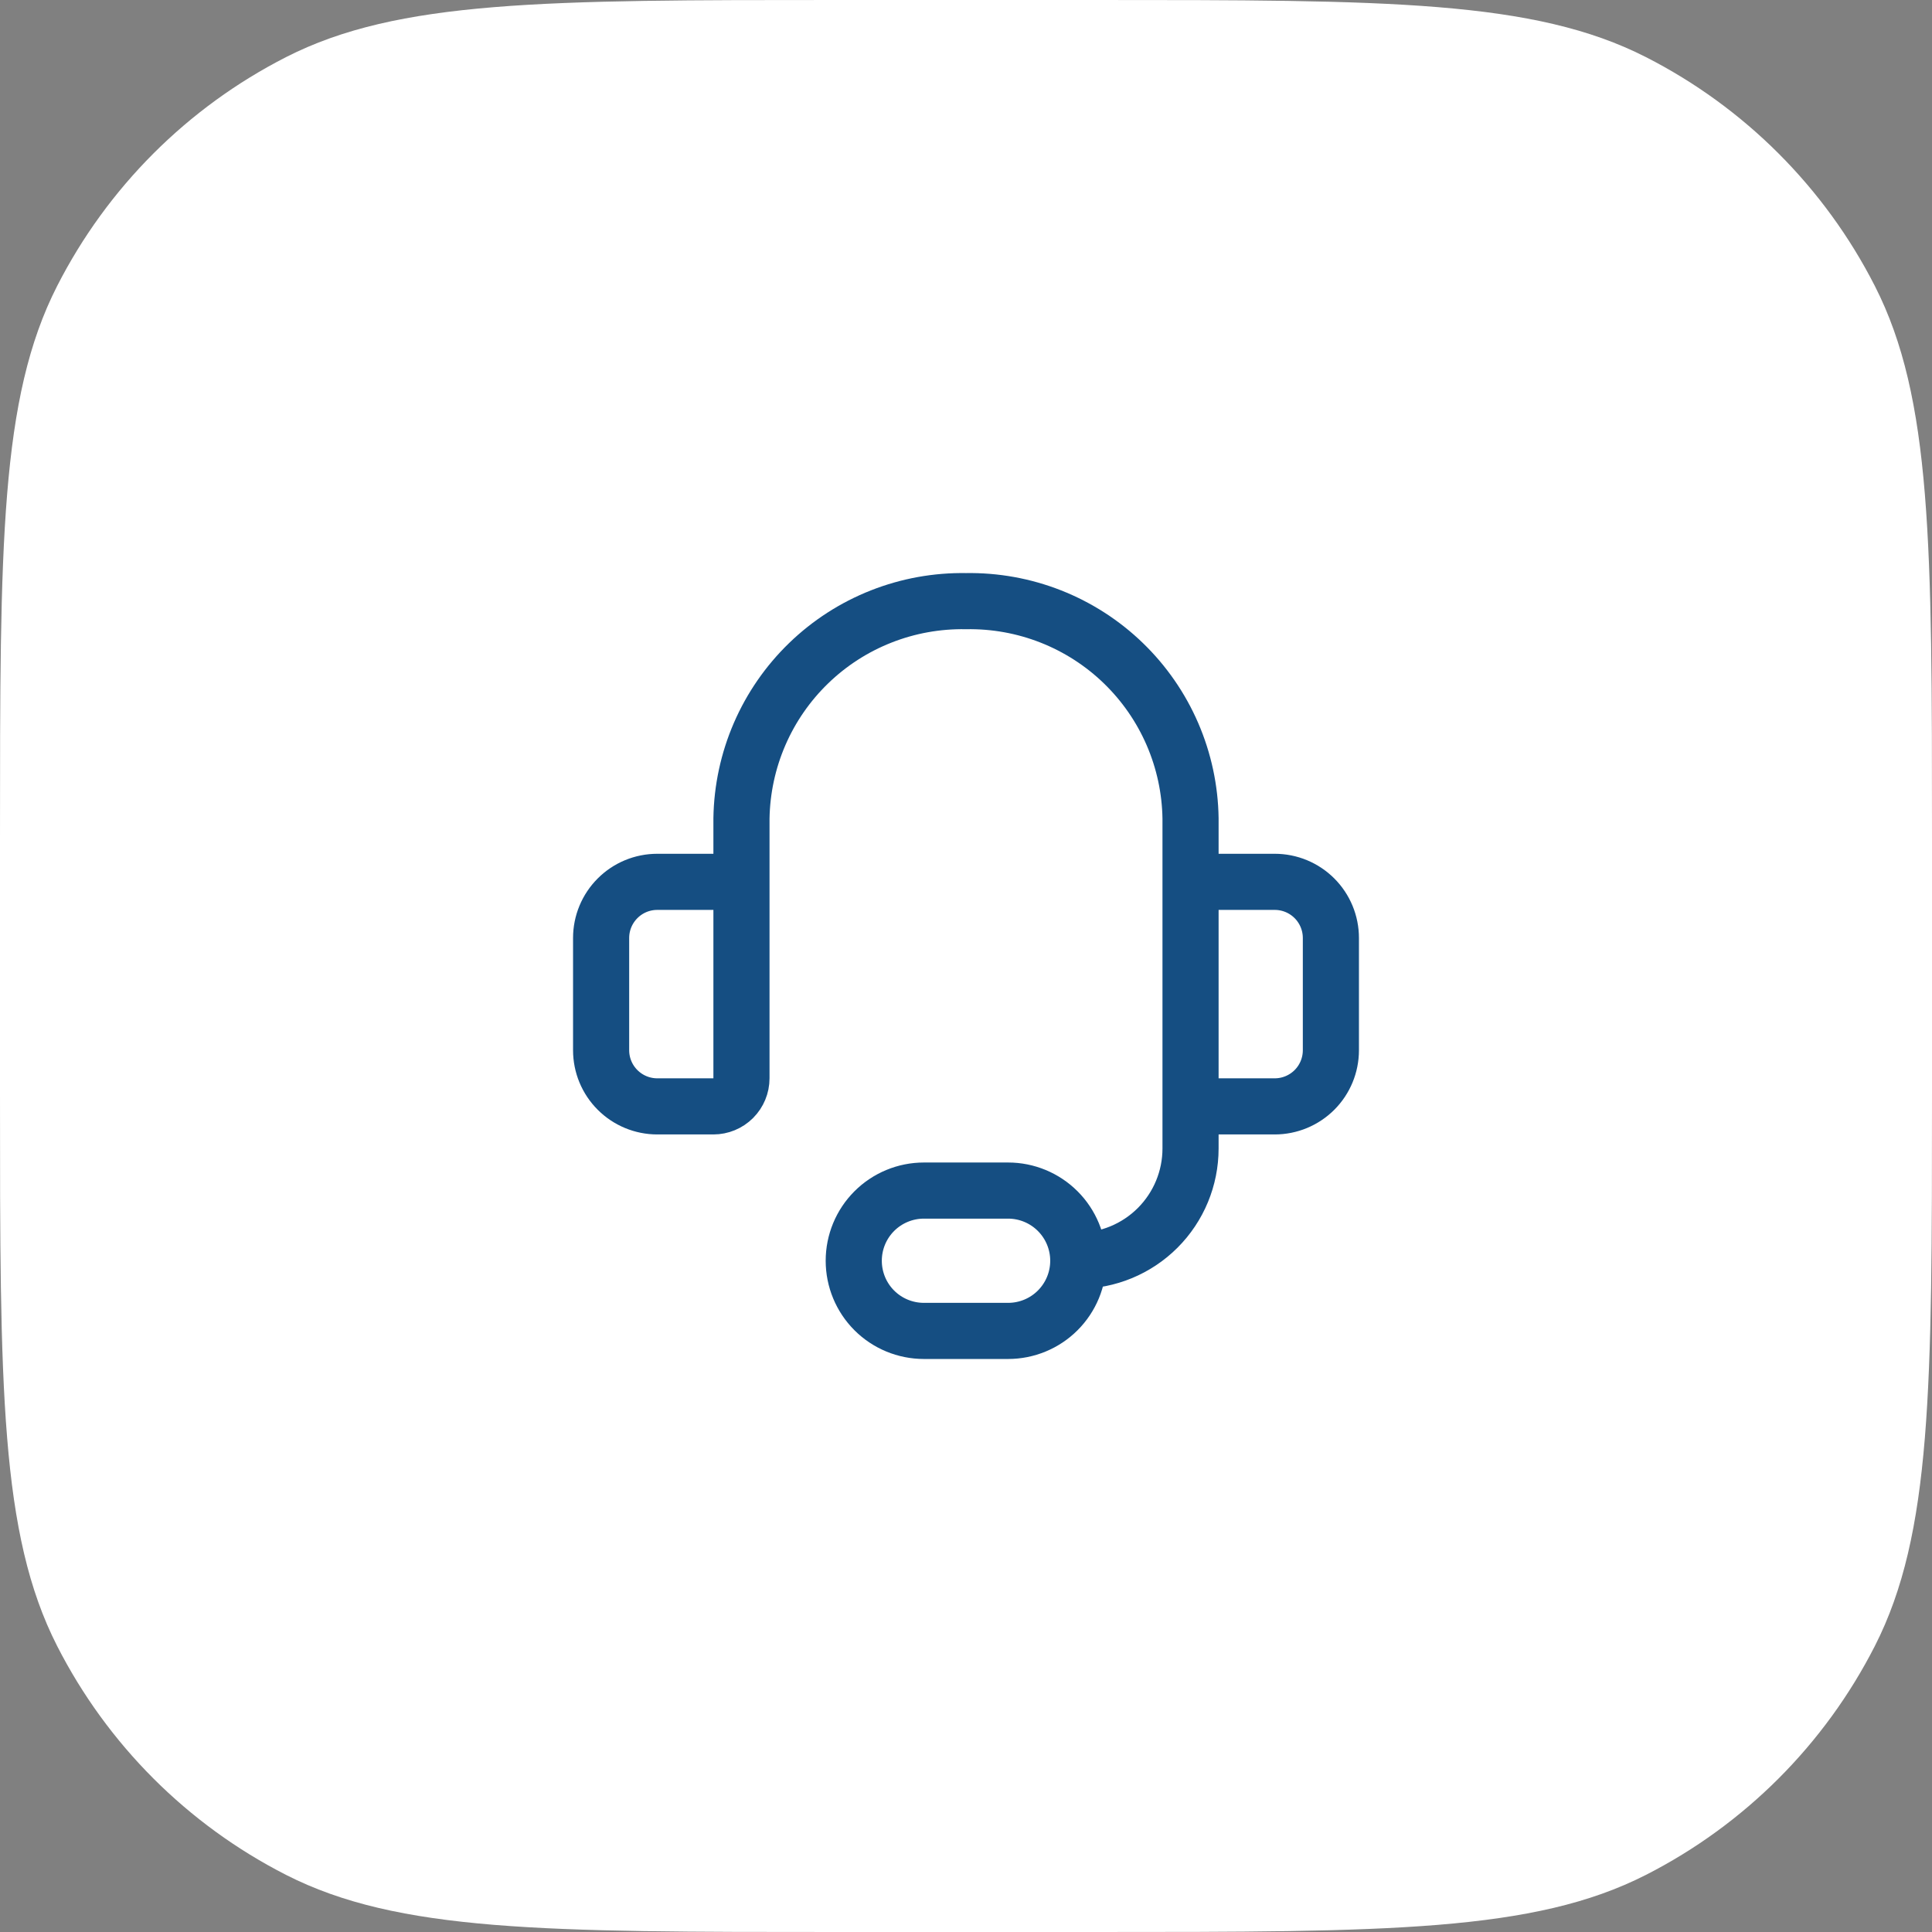
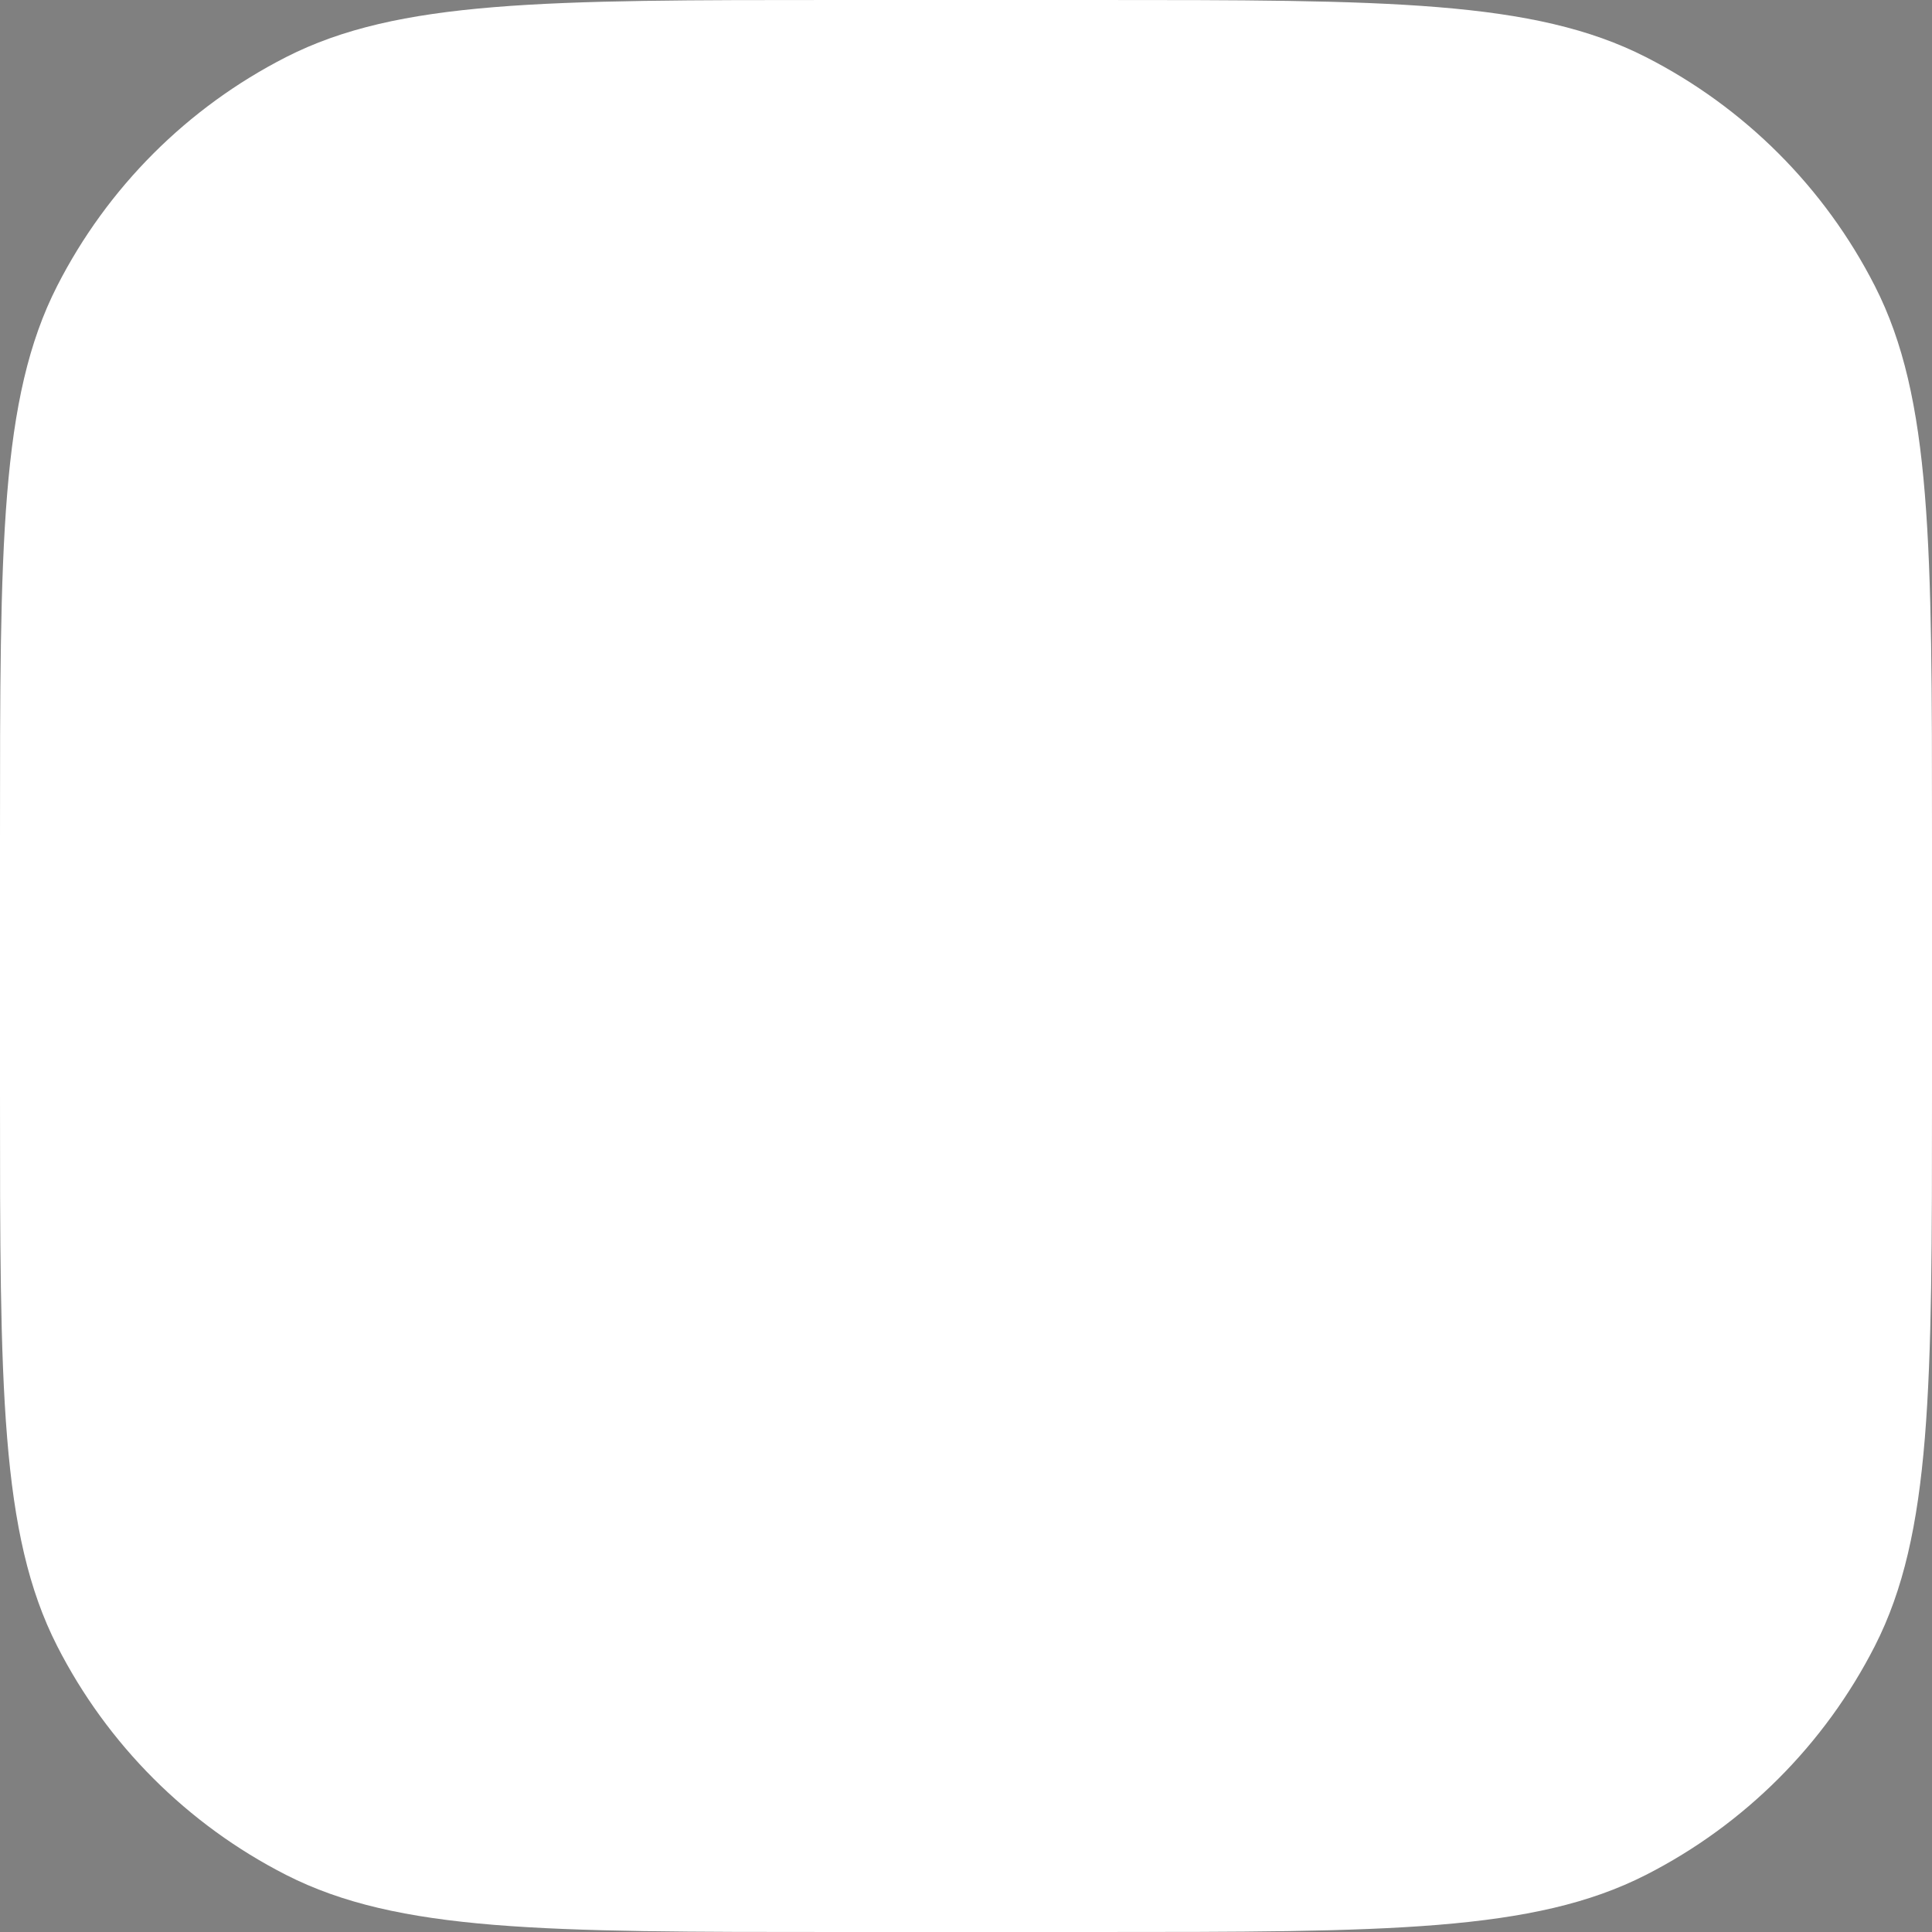
<svg xmlns="http://www.w3.org/2000/svg" width="59" height="59" viewBox="0 0 59 59" fill="none">
  <rect x="0" y="0" width="59" height="59" fill="#808080" stroke="none" />
  <path d="M0 25.6C0 16.639 0 12.159 1.744 8.736C3.278 5.726 5.726 3.278 8.736 1.744C12.159 0 16.639 0 25.6 0H33.4C42.361 0 46.841 0 50.264 1.744C53.274 3.278 55.722 5.726 57.256 8.736C59 12.159 59 16.639 59 25.6V33.4C59 42.361 59 46.841 57.256 50.264C55.722 53.274 53.274 55.722 50.264 57.256C46.841 59 42.361 59 33.4 59H25.6C16.639 59 12.159 59 8.736 57.256C5.726 55.722 3.278 53.274 1.744 50.264C0 46.841 0 42.361 0 33.4V25.6Z" fill="white" />
  <g clip-path="url(#clip0_5880_6834)">
-     <path d="M22.643 29.501V24.993C22.657 24.107 22.845 23.232 23.197 22.418C23.549 21.605 24.058 20.869 24.695 20.253C25.332 19.636 26.084 19.152 26.909 18.827C27.733 18.502 28.614 18.343 29.5 18.358C30.387 18.343 31.267 18.502 32.092 18.827C32.916 19.152 33.669 19.636 34.306 20.253C34.943 20.869 35.452 21.605 35.804 22.418C36.156 23.232 36.344 24.107 36.357 24.993V29.501M32.929 38.501C33.838 38.501 34.71 38.14 35.353 37.497C35.996 36.854 36.357 35.982 36.357 35.073V31.216M32.929 38.501C32.929 39.07 32.703 39.615 32.301 40.017C31.899 40.419 31.354 40.644 30.786 40.644H28.215C27.646 40.644 27.101 40.419 26.699 40.017C26.297 39.615 26.072 39.07 26.072 38.501C26.072 37.933 26.297 37.388 26.699 36.986C27.101 36.584 27.646 36.358 28.215 36.358H30.786C31.354 36.358 31.899 36.584 32.301 36.986C32.703 37.388 32.929 37.933 32.929 38.501ZM20.072 26.93H21.786C22.013 26.93 22.231 27.02 22.392 27.181C22.553 27.342 22.643 27.56 22.643 27.787V32.93C22.643 33.157 22.553 33.375 22.392 33.536C22.231 33.697 22.013 33.787 21.786 33.787H20.072C19.617 33.787 19.181 33.606 18.86 33.285C18.538 32.964 18.357 32.527 18.357 32.073V28.644C18.357 28.19 18.538 27.753 18.86 27.432C19.181 27.11 19.617 26.93 20.072 26.93ZM38.929 33.787H37.215C36.987 33.787 36.769 33.697 36.608 33.536C36.448 33.375 36.357 33.157 36.357 32.93V27.787C36.357 27.56 36.448 27.342 36.608 27.181C36.769 27.02 36.987 26.93 37.215 26.93H38.929C39.383 26.93 39.819 27.11 40.141 27.432C40.462 27.753 40.643 28.19 40.643 28.644V32.073C40.643 32.527 40.462 32.964 40.141 33.285C39.819 33.606 39.383 33.787 38.929 33.787Z" stroke="#154E82" stroke-width="1.714" stroke-linecap="round" stroke-linejoin="round" />
-   </g>
+     </g>
  <defs>
    <clipPath id="clip0_5880_6834">
-       <rect width="24" height="24" fill="white" transform="translate(17.5 17.5)" />
-     </clipPath>
+       </clipPath>
  </defs>
</svg>